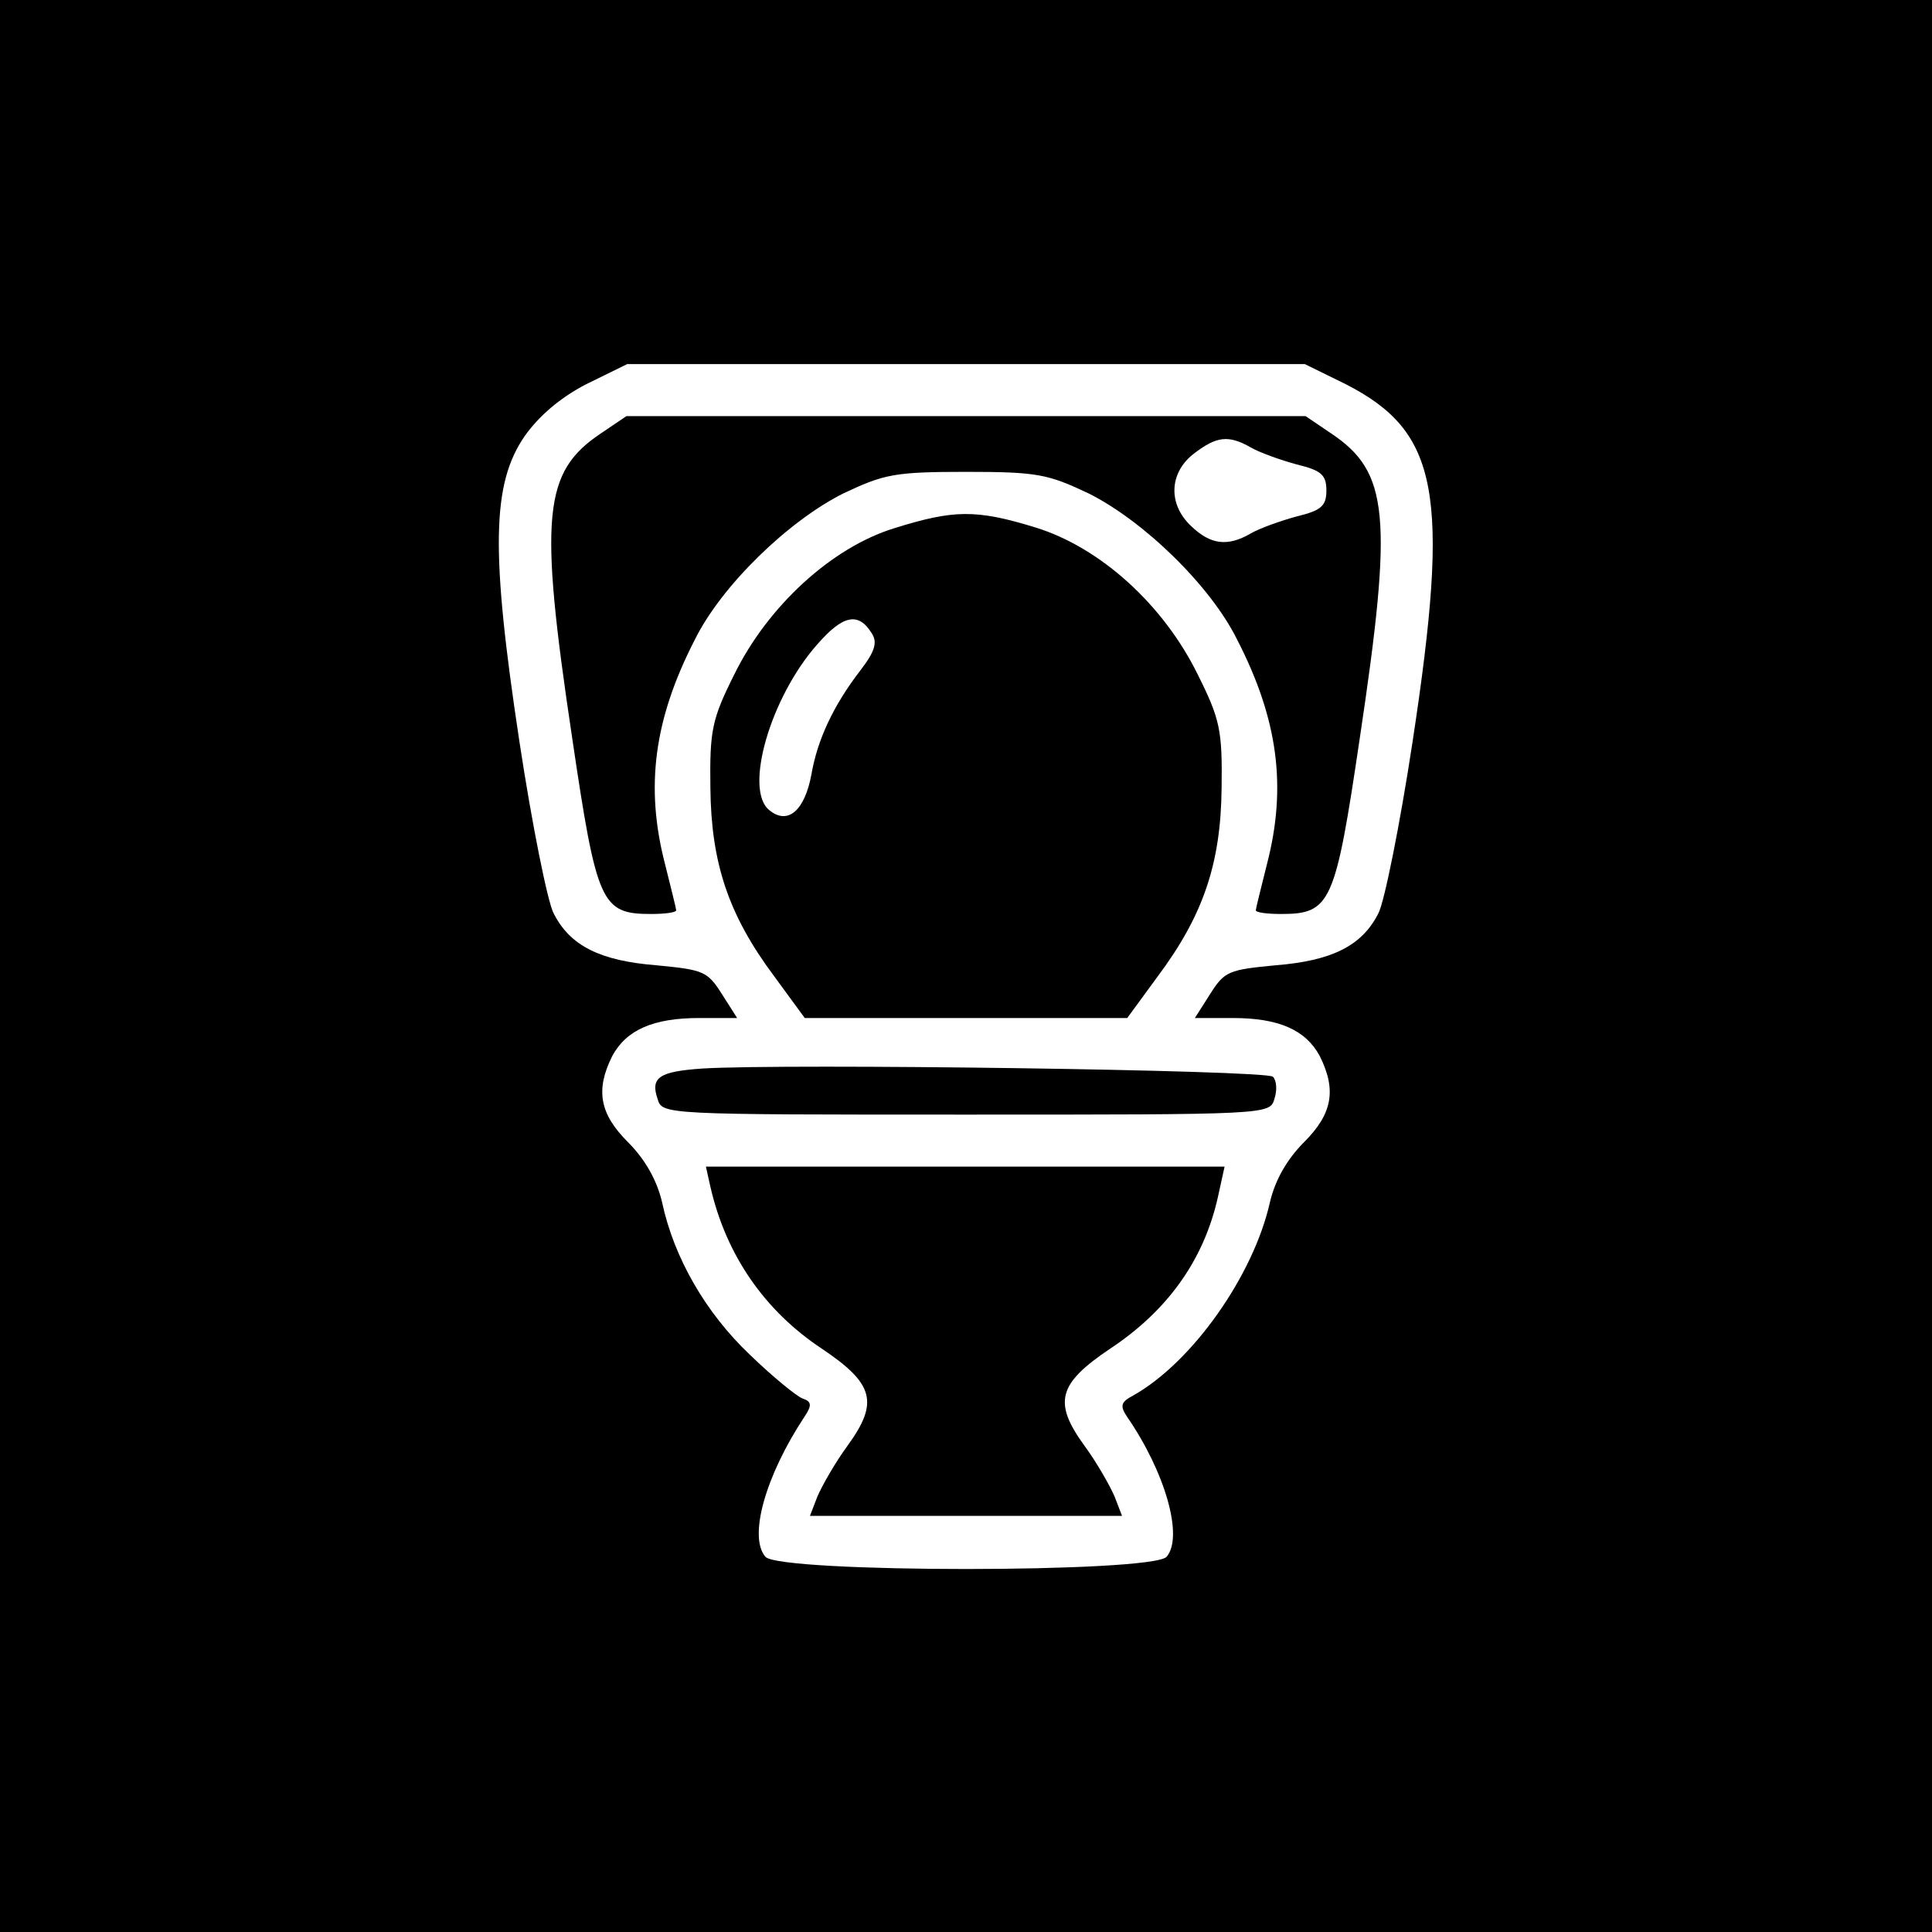
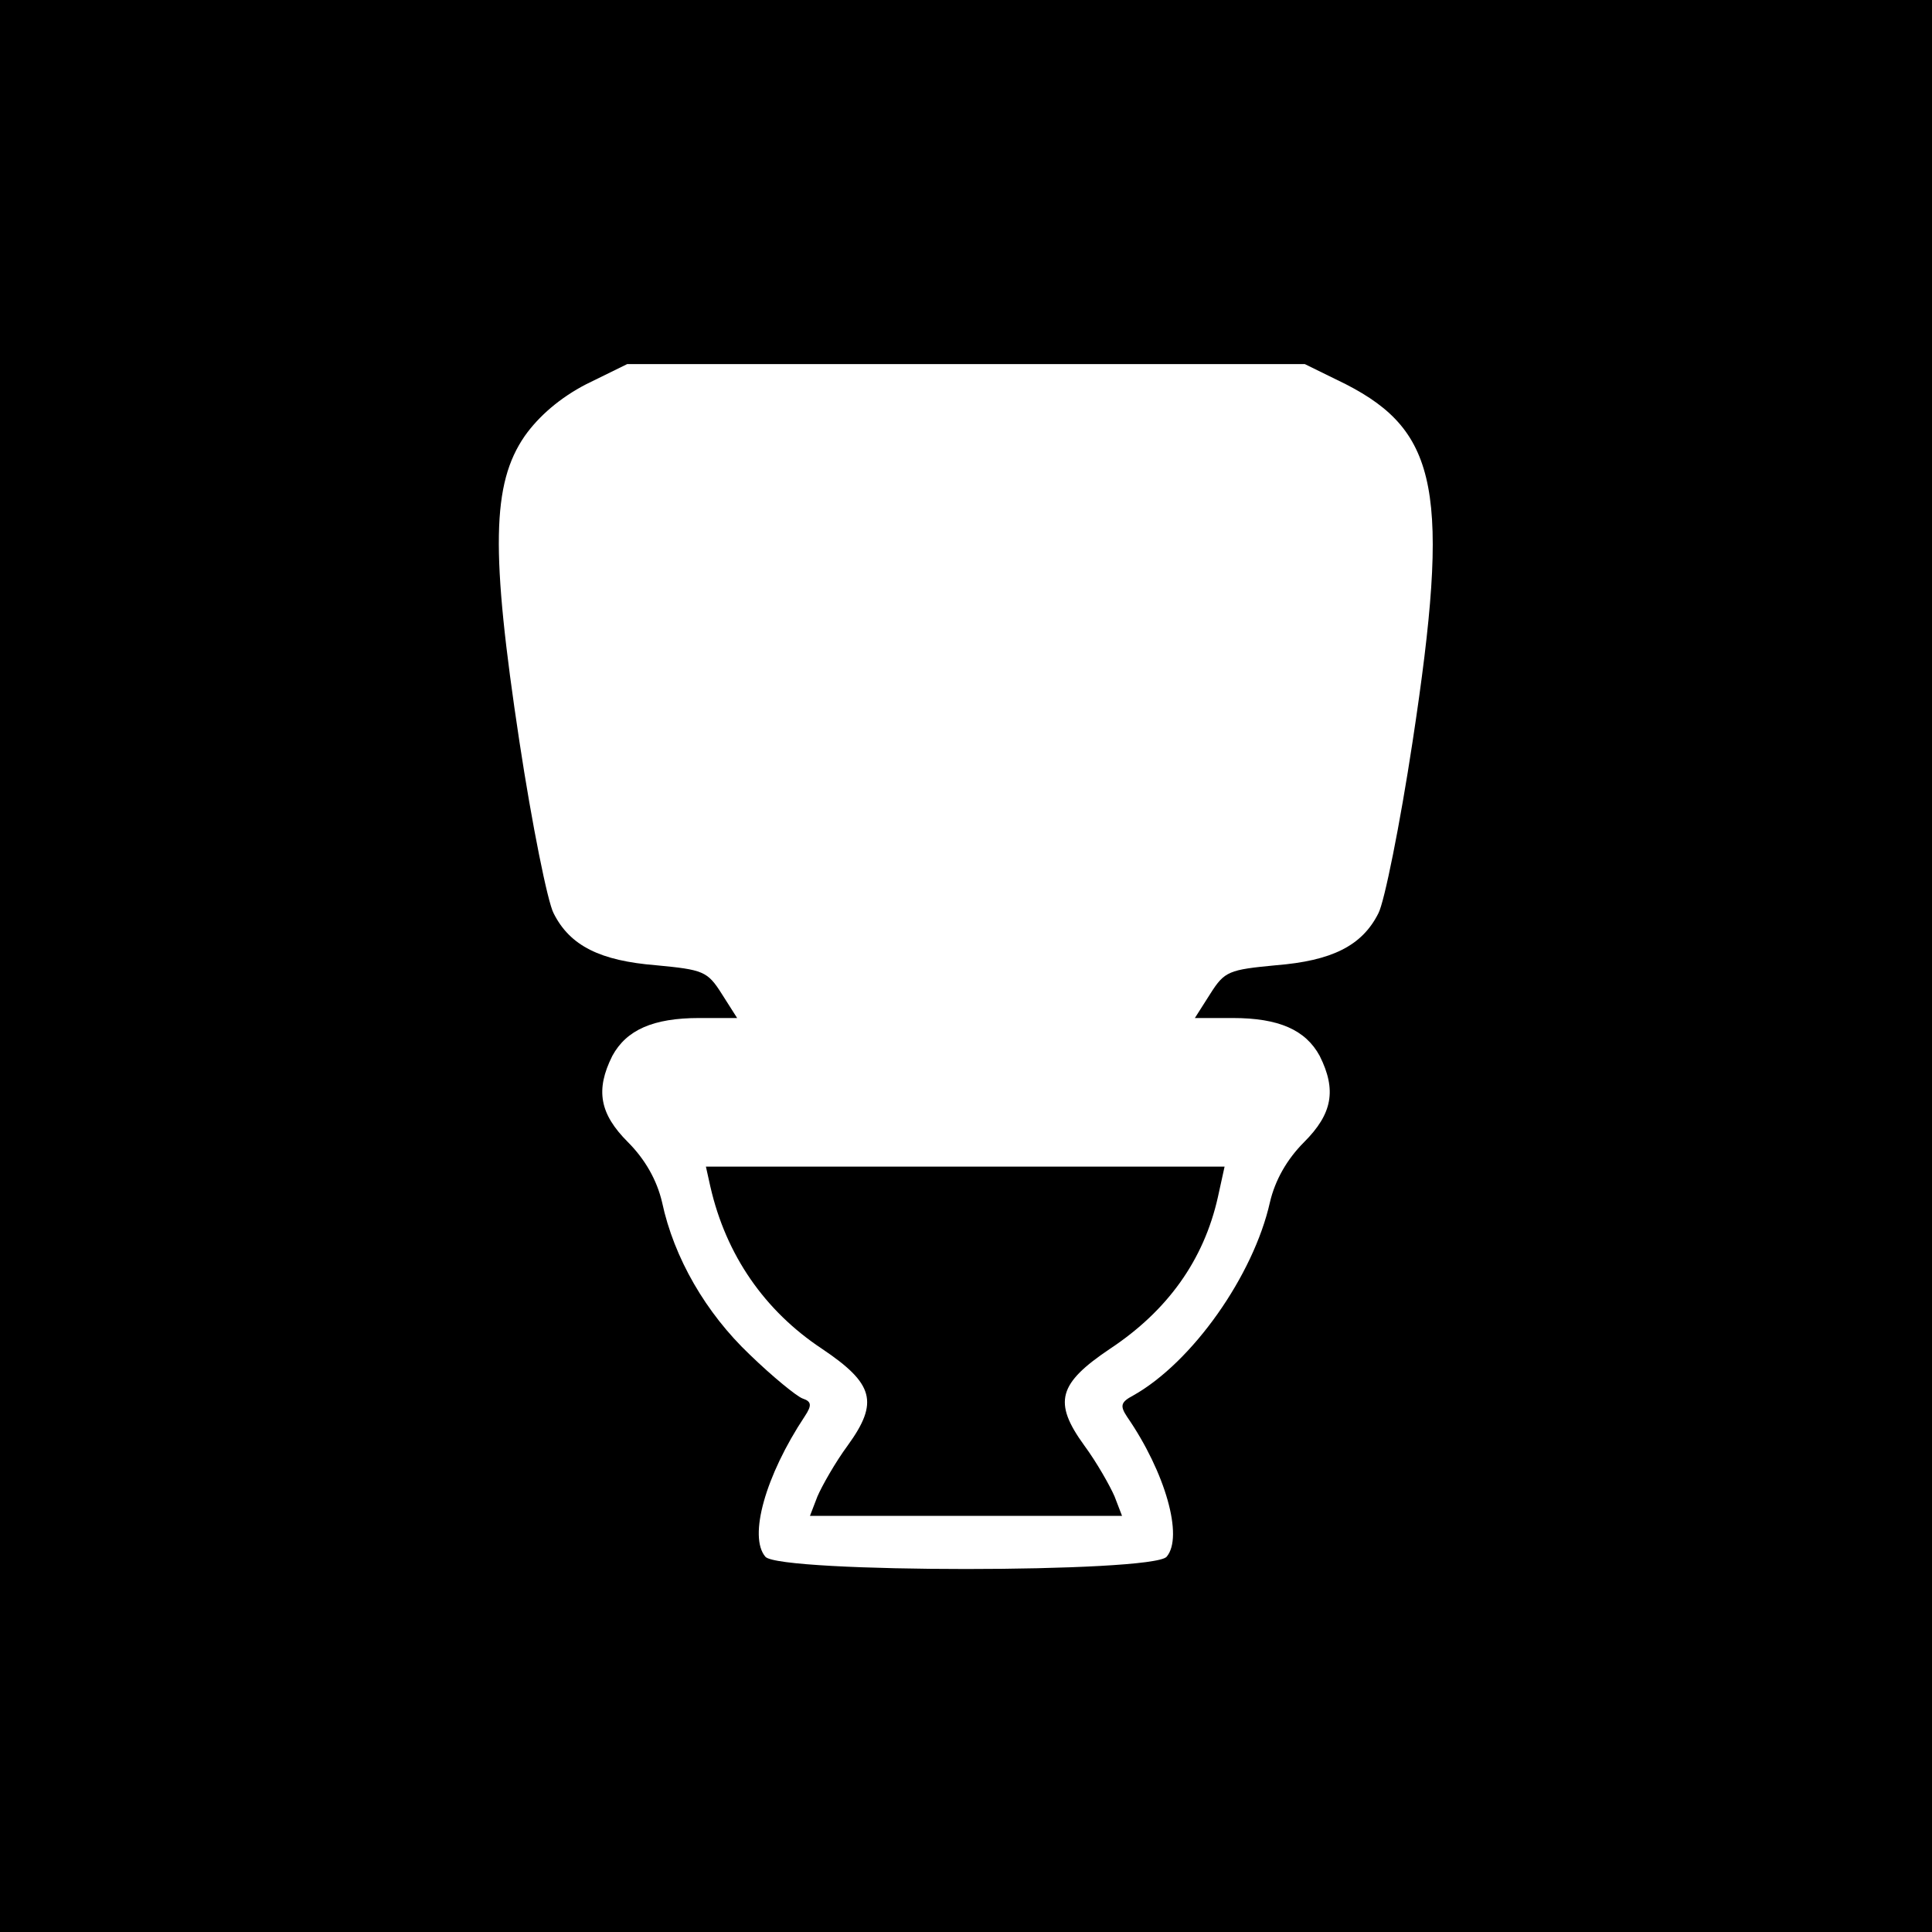
<svg xmlns="http://www.w3.org/2000/svg" version="1.0" width="260pt" height="260pt" viewBox="0 0 260 260" preserveAspectRatio="xMidYMid meet">
  <g transform="translate(0,260) scale(0.1,-0.1)" fill="#000000" stroke="none">
    <path d="M0 1300 l0 -1300 1300 0 1300 0 0 1300 0 1300 -1300 0 -1300 0 0 -1300z m1811 783 c125 -64 141 -146 90 -481 -17 -112 -38 -216 -46 -231 -22 -44 -63 -64 -138 -70 -63 -6 -69 -8 -88 -38 l-21 -33 51 0 c62 0 98 -16 117 -51 23 -46 17 -78 -21 -116 -23 -23 -39 -51 -46 -81 -22 -98 -104 -215 -184 -260 -17 -9 -18 -14 -8 -29 51 -74 76 -161 53 -188 -19 -22 -521 -22 -540 0 -23 27 0 109 53 189 10 15 9 20 -3 24 -8 3 -40 29 -71 59 -59 56 -102 130 -118 205 -7 30 -23 58 -46 81 -38 38 -44 70 -21 116 19 35 55 51 117 51 l51 0 -21 33 c-19 30 -25 32 -88 38 -75 6 -116 26 -138 70 -8 15 -29 119 -46 231 -39 257 -37 347 7 411 19 27 48 52 83 70 l55 27 456 0 456 0 55 -27z" />
-     <path d="M809 2017 c-78 -52 -84 -110 -39 -410 33 -223 39 -237 106 -237 19 0 34 2 34 5 0 2 -7 30 -15 62 -27 104 -15 195 40 302 36 73 126 160 200 197 55 26 69 29 165 29 96 0 110 -3 165 -29 74 -37 164 -124 200 -197 55 -107 67 -198 40 -302 -8 -32 -15 -60 -15 -62 0 -3 15 -5 34 -5 67 0 73 14 106 237 45 300 39 358 -39 410 l-34 23 -457 0 -457 0 -34 -23z m874 -19 c12 -7 40 -17 62 -23 33 -8 40 -14 40 -35 0 -21 -7 -27 -40 -35 -22 -6 -50 -16 -62 -23 -31 -18 -54 -15 -80 10 -31 29 -30 71 3 97 31 24 47 26 77 9z" />
-     <path d="M1203 1889 c-84 -26 -170 -105 -215 -197 -30 -60 -33 -75 -32 -152 1 -101 24 -171 86 -254 l41 -56 217 0 217 0 41 56 c62 83 85 153 86 254 1 77 -2 92 -32 152 -46 94 -131 171 -218 198 -81 25 -111 24 -191 -1z m-30 -141 c8 -12 5 -24 -15 -50 -37 -48 -58 -94 -66 -140 -9 -49 -32 -69 -57 -48 -34 28 2 152 65 223 34 39 55 44 73 15z" />
-     <path d="M945 1162 c-58 -4 -70 -12 -60 -41 6 -21 9 -21 415 -21 406 0 409 0 415 21 4 12 3 25 -2 30 -9 9 -655 18 -768 11z" />
    <path d="M956 1003 c21 -92 73 -167 150 -218 70 -47 77 -72 35 -130 -17 -23 -35 -55 -41 -69 l-10 -26 210 0 210 0 -10 26 c-6 14 -24 46 -41 69 -42 58 -35 83 35 130 77 51 126 119 145 204 l9 41 -349 0 -349 0 6 -27z" />
  </g>
</svg>